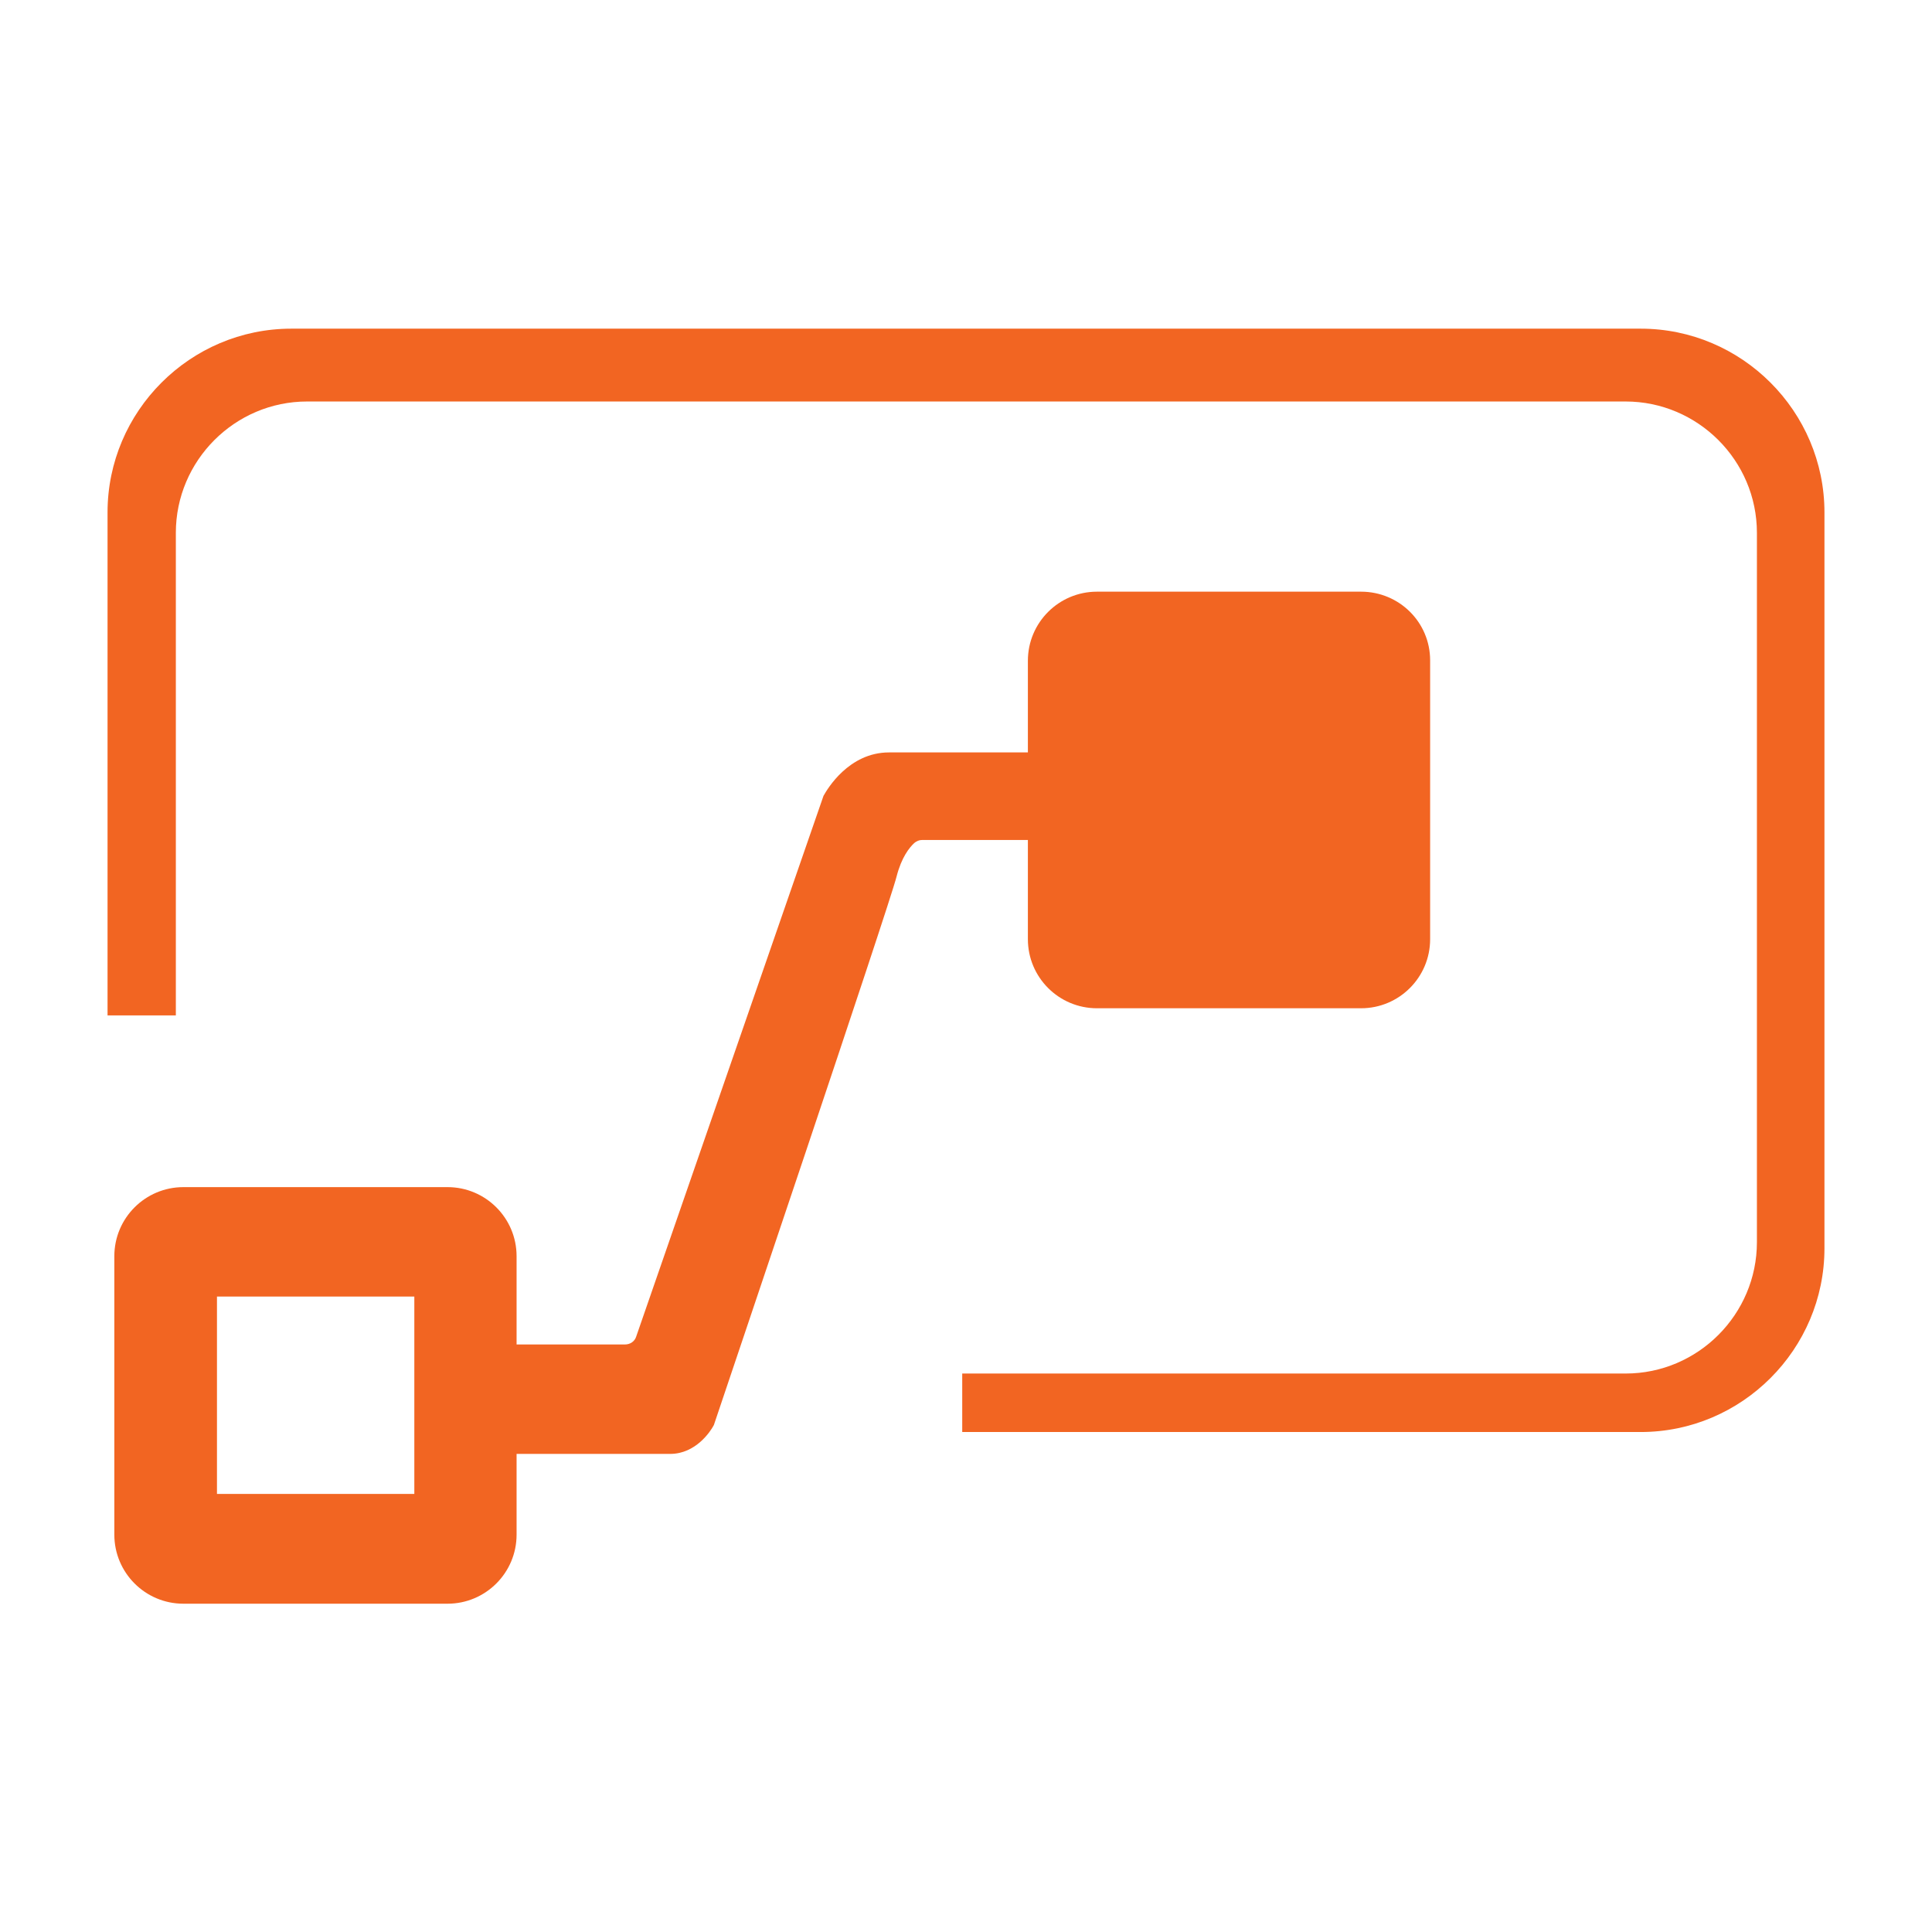
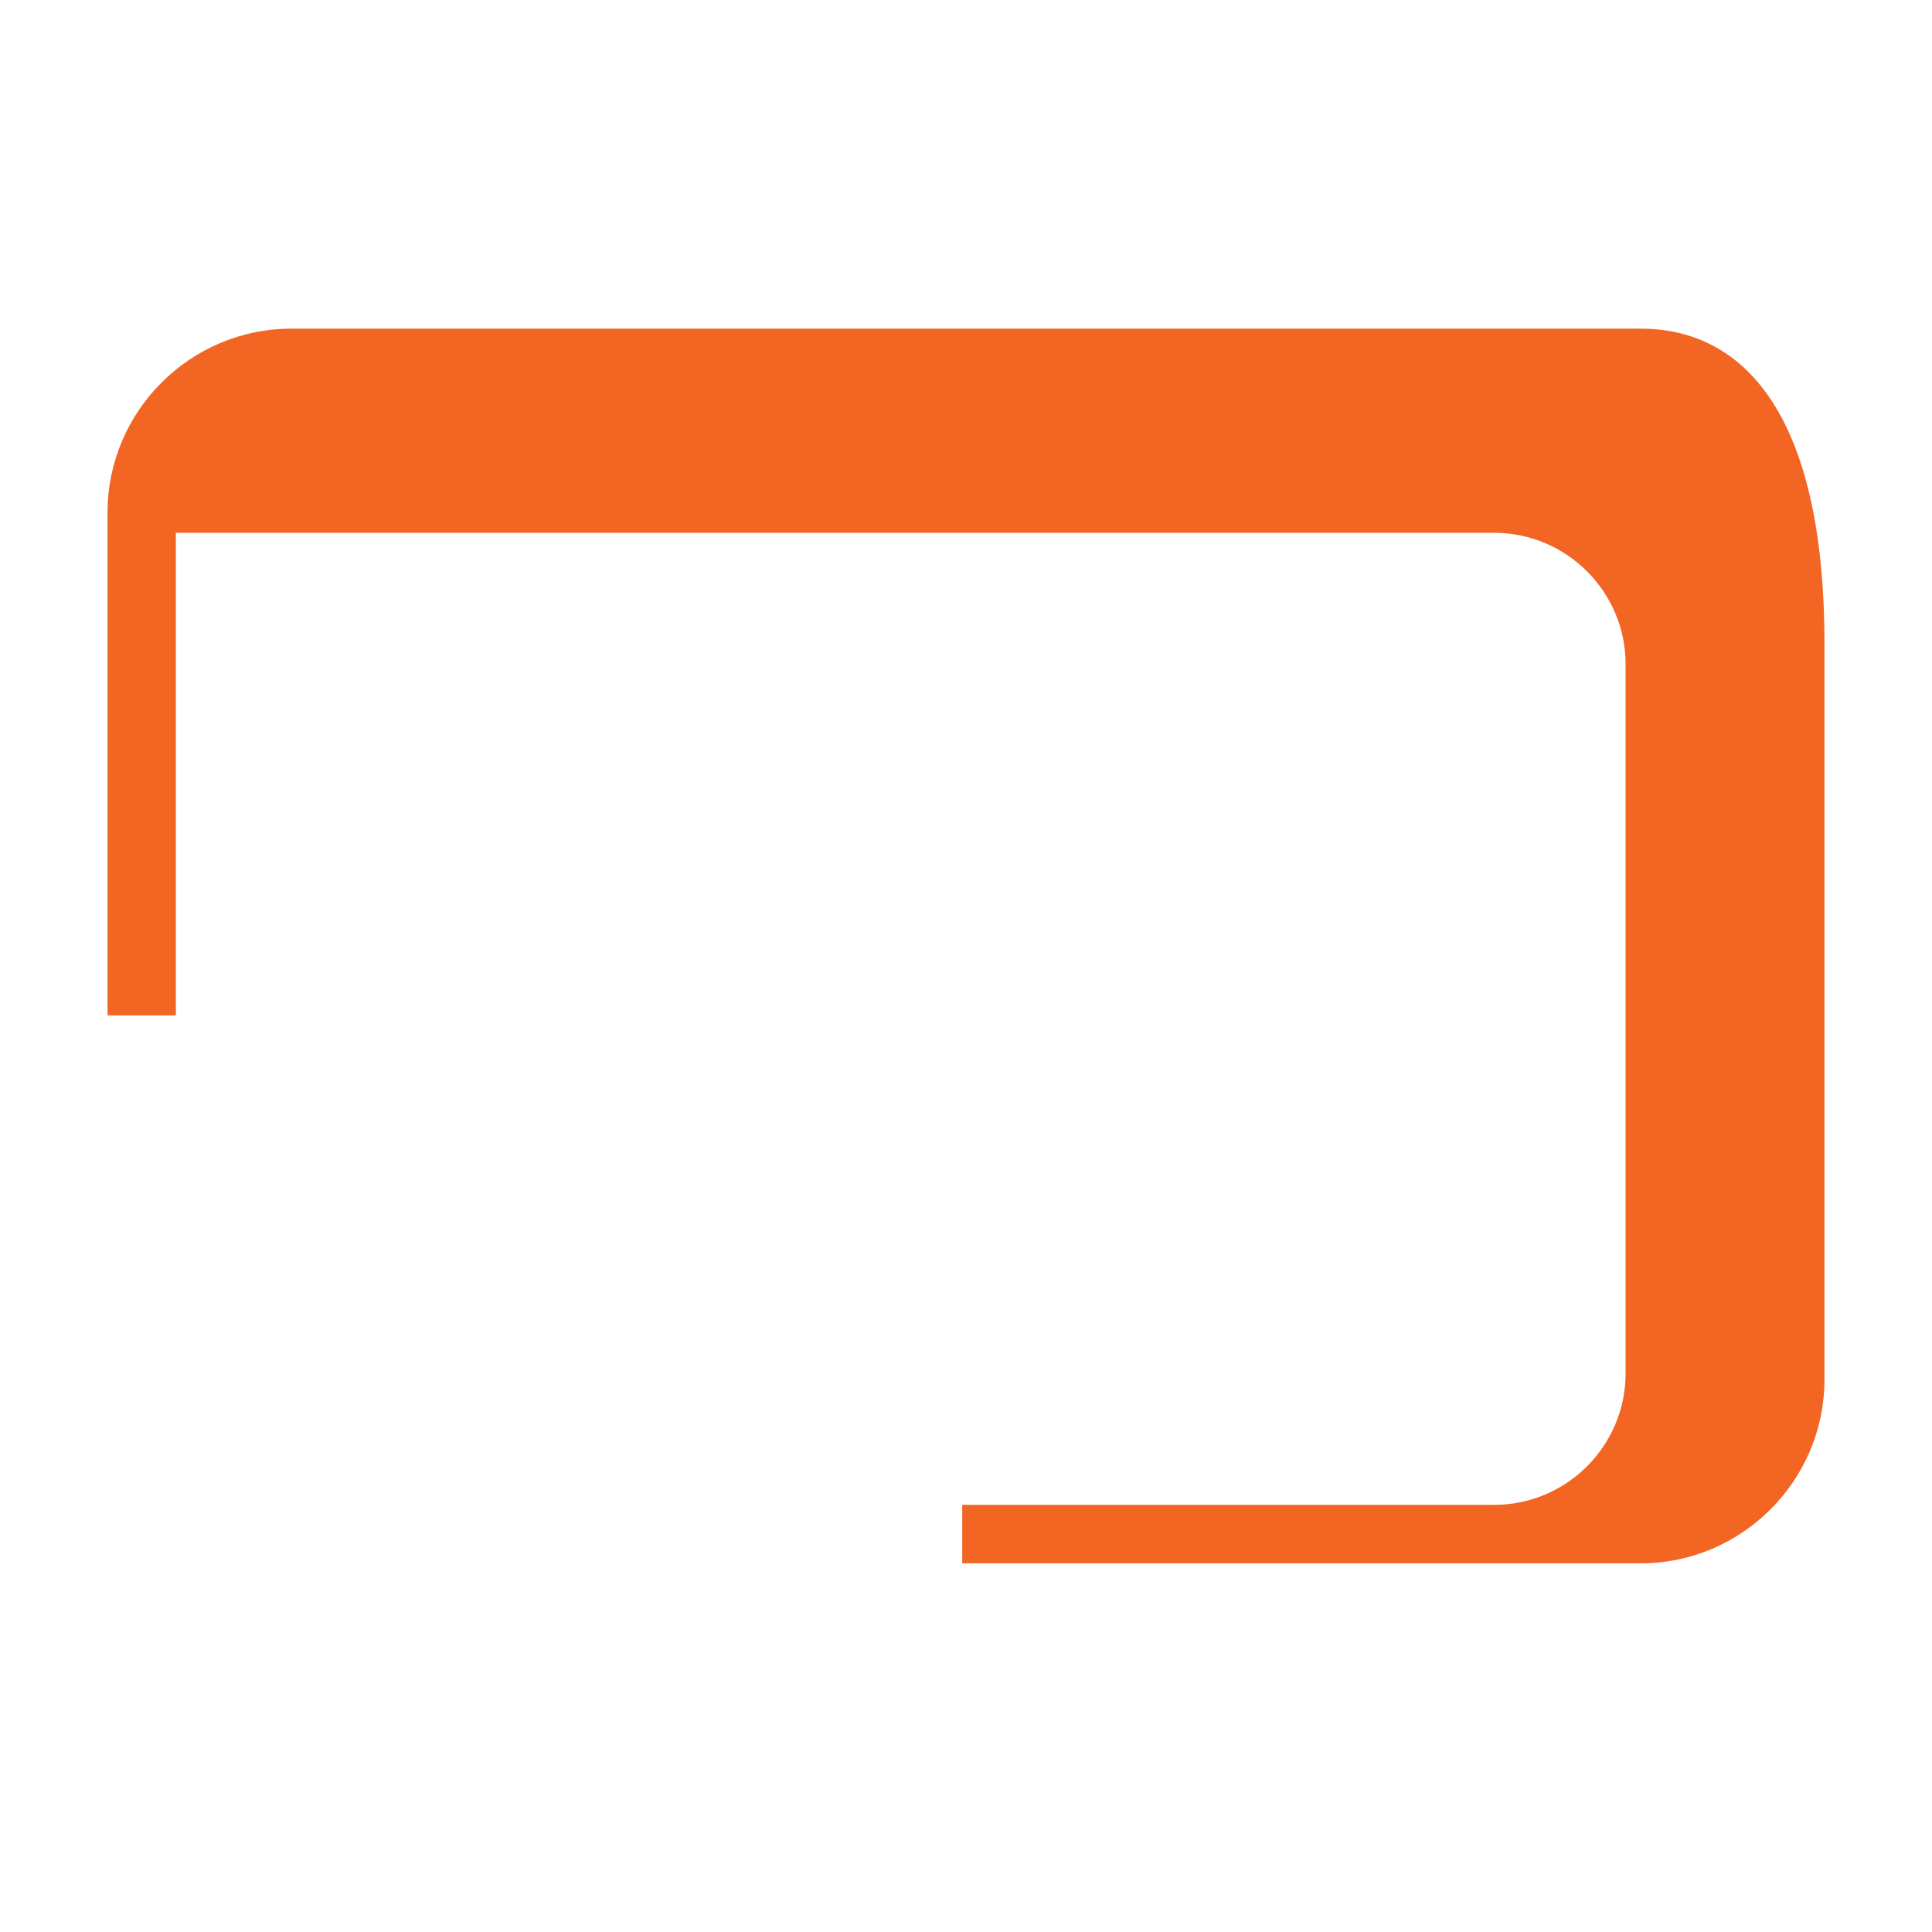
<svg xmlns="http://www.w3.org/2000/svg" version="1.1" id="Layer_1" x="0px" y="0px" viewBox="0 0 512 512" style="enable-background:new 0 0 512 512;" xml:space="preserve">
  <style type="text/css">
	.st0{fill:#F26522;}
</style>
-   <path class="st0" d="M360.7,156.8h-70c-10.1,0-18.3,8.2-18.3,18.3v24.3h-36.8c-10.7,0-16.4,9.8-17.3,11.4c-0.1,0.1-0.1,0.3-0.2,0.5  l-49.5,142.9c-0.4,1.3-1.6,2.1-3,2.1h-28.7v-23.4c0-10.1-8.2-18.3-18.3-18.3h-70c-10.1,0-18.3,8.2-18.3,18.3v73.8  c0,10.1,8.2,18.3,18.3,18.3h70c10.1,0,18.3-8.2,18.3-18.3v-21.4h40.7c6.8,0,10.7-6,11.5-7.5c0.1-0.2,0.2-0.4,0.2-0.5  c2.2-6.6,46.4-137.4,48.3-145c1.3-5.1,3.4-7.7,4.7-8.9c0.6-0.5,1.3-0.8,2.1-0.8h28v26.3c0,10.1,8.2,18.3,18.3,18.3h70  c10.1,0,18.3-8.2,18.3-18.3V175C379,164.9,370.8,156.8,360.7,156.8z M109.8,395.9H57.5v-52.3h52.3V395.9z" />
-   <path class="st0" d="M434.8,87.1H77.2c-26.8,0-48.7,21.9-48.7,48.7v133.3h18.1V141.2c0-19.1,15.6-34.8,34.8-34.8h349.4  c19.1,0,34.8,15.6,34.8,34.8v188c0,19.1-15.6,34.8-34.8,34.8H255v15.5h179.8c26.8,0,48.7-21.9,48.7-48.7v-195  C483.5,109,461.6,87.1,434.8,87.1z" />
+   <path class="st0" d="M434.8,87.1H77.2c-26.8,0-48.7,21.9-48.7,48.7v133.3h18.1V141.2h349.4  c19.1,0,34.8,15.6,34.8,34.8v188c0,19.1-15.6,34.8-34.8,34.8H255v15.5h179.8c26.8,0,48.7-21.9,48.7-48.7v-195  C483.5,109,461.6,87.1,434.8,87.1z" />
</svg>